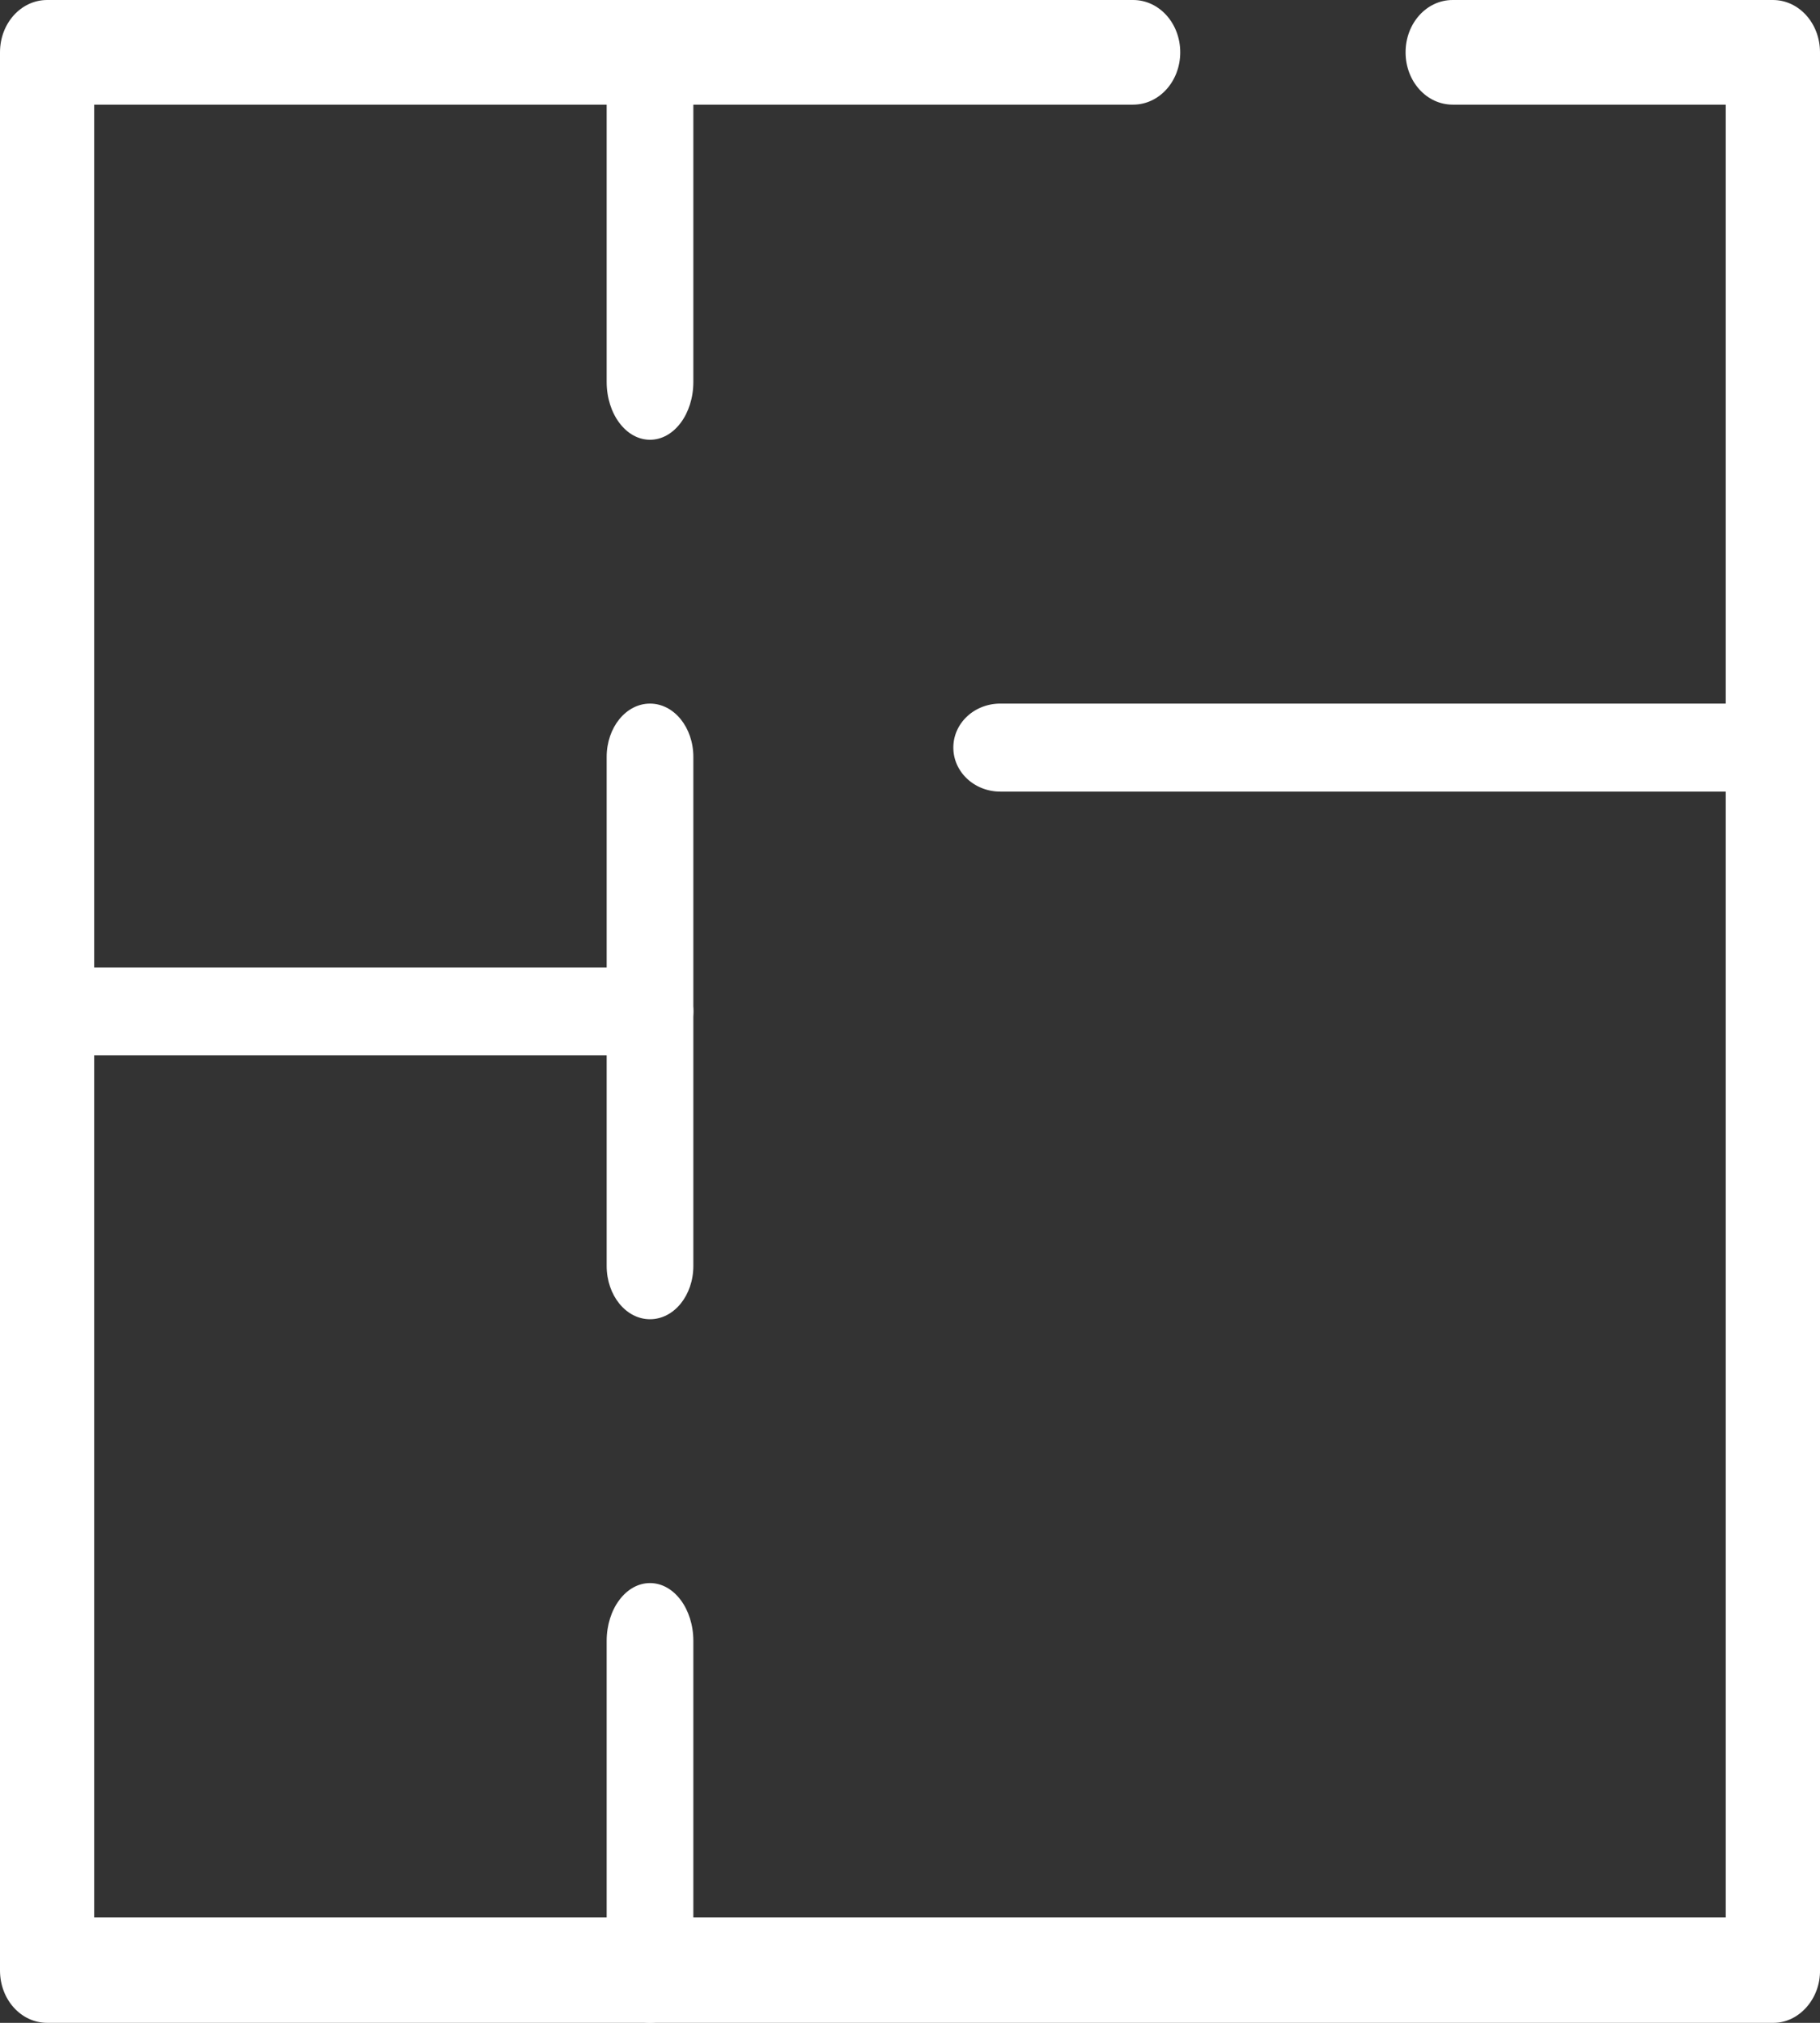
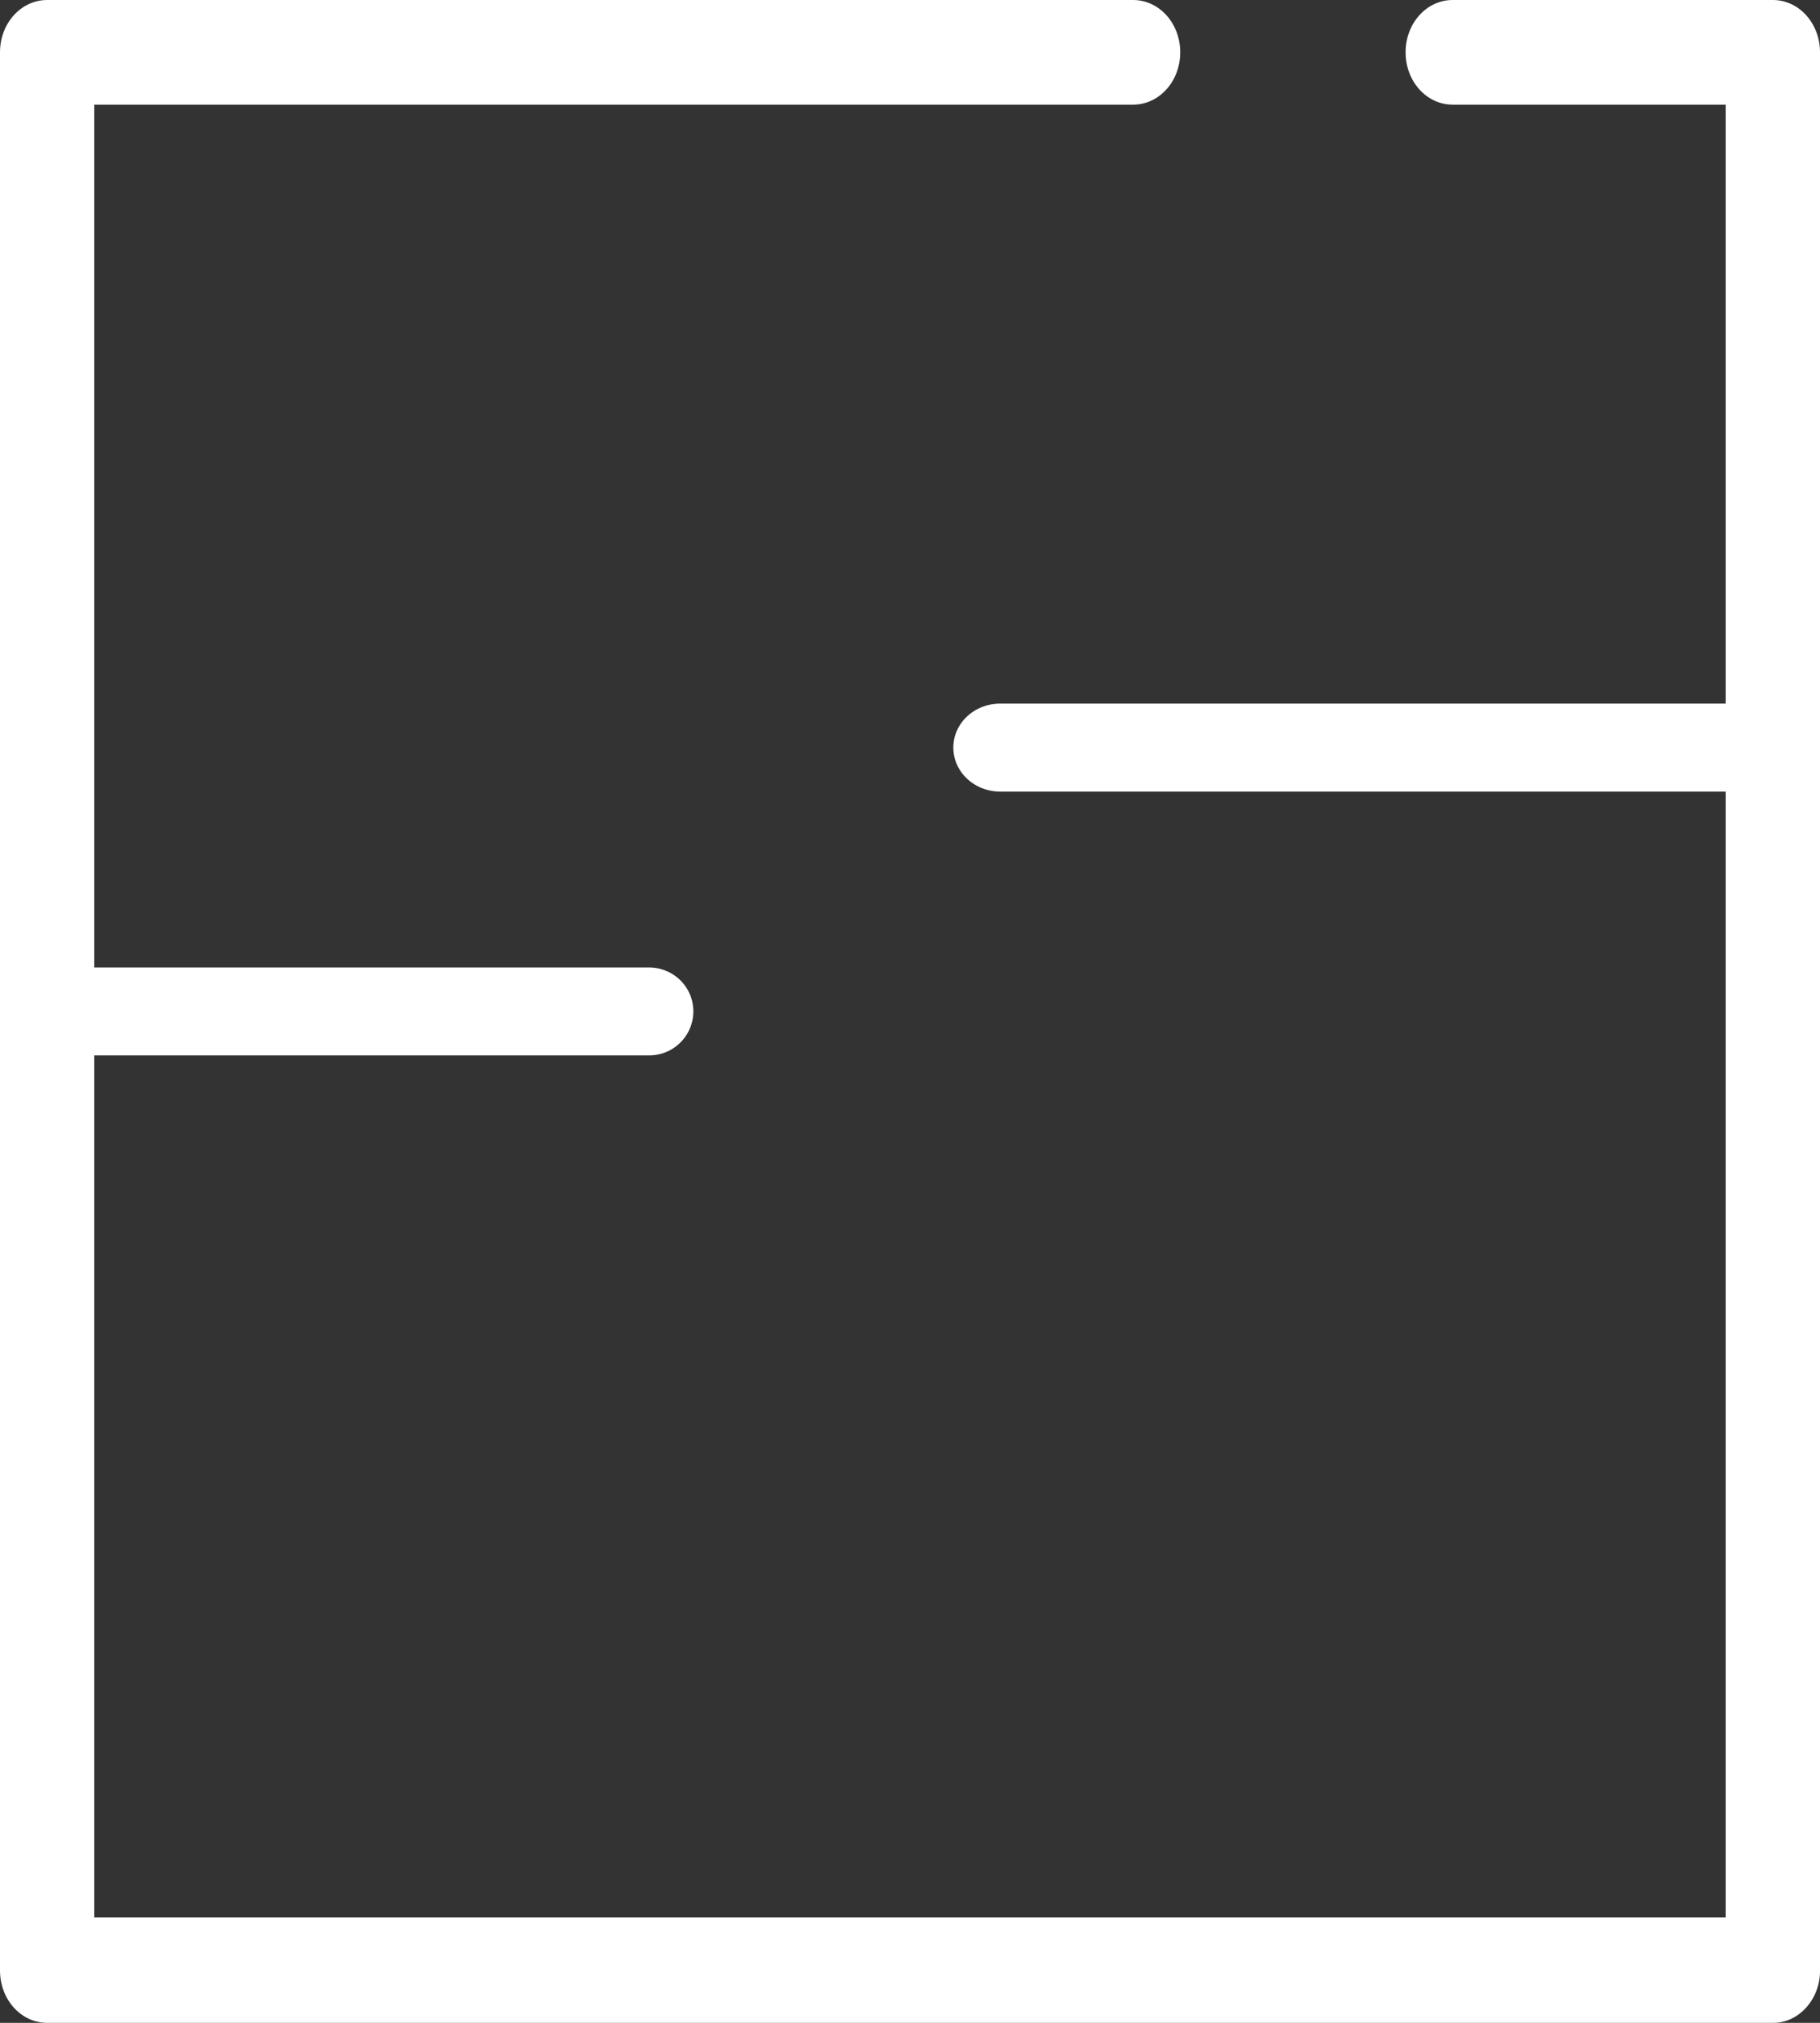
<svg xmlns="http://www.w3.org/2000/svg" width="27" height="30" viewBox="0 0 27 30">
  <rect x="0" y="0" width="27" height="30" fill="#333333" stroke="none" />
  <g fill="#FFF" fill-rule="nonzero">
    <path d="M26.312 30H.699C.312 30 0 29.654 0 29.224V.776C0 .346.312 0 .699 0H16.81c.387 0 .699.346.699.776 0 .43-.312.776-.699.776H1.397v26.884h24.205V1.552H21.55c-.387 0-.698-.346-.698-.776 0-.43.311-.776.698-.776h4.751c.387 0 .699.346.699.776v28.436c.01.43-.312.788-.688.788z" />
    <path d="M9.626 15.652H.66A.654.654 0 0 1 0 15c0-.361.294-.652.66-.652h8.966c.365 0 .66.29.66.652a.654.654 0 0 1-.66.652zM26.303 11.74H14.84c-.386 0-.697-.292-.697-.653 0-.361.31-.652.697-.652h11.463c.386 0 .697.29.697.652 0 .361-.322.652-.697.652z" />
-     <path d="M9.643 19.565c-.356 0-.643-.353-.643-.791v-7.548c0-.438.287-.791.643-.791.356 0 .643.353.643.791v7.548c0 .438-.287.791-.643.791zM9.643 6.522c-.356 0-.643-.383-.643-.858V.858C9 .383 9.287 0 9.643 0c.356 0 .643.383.643.858v4.806c0 .475-.287.858-.643.858zM9.643 30C9.287 30 9 29.617 9 29.142v-4.806c0-.475.287-.858.643-.858.356 0 .643.383.643.858v4.806c0 .475-.287.858-.643.858z" />
  </g>
</svg>